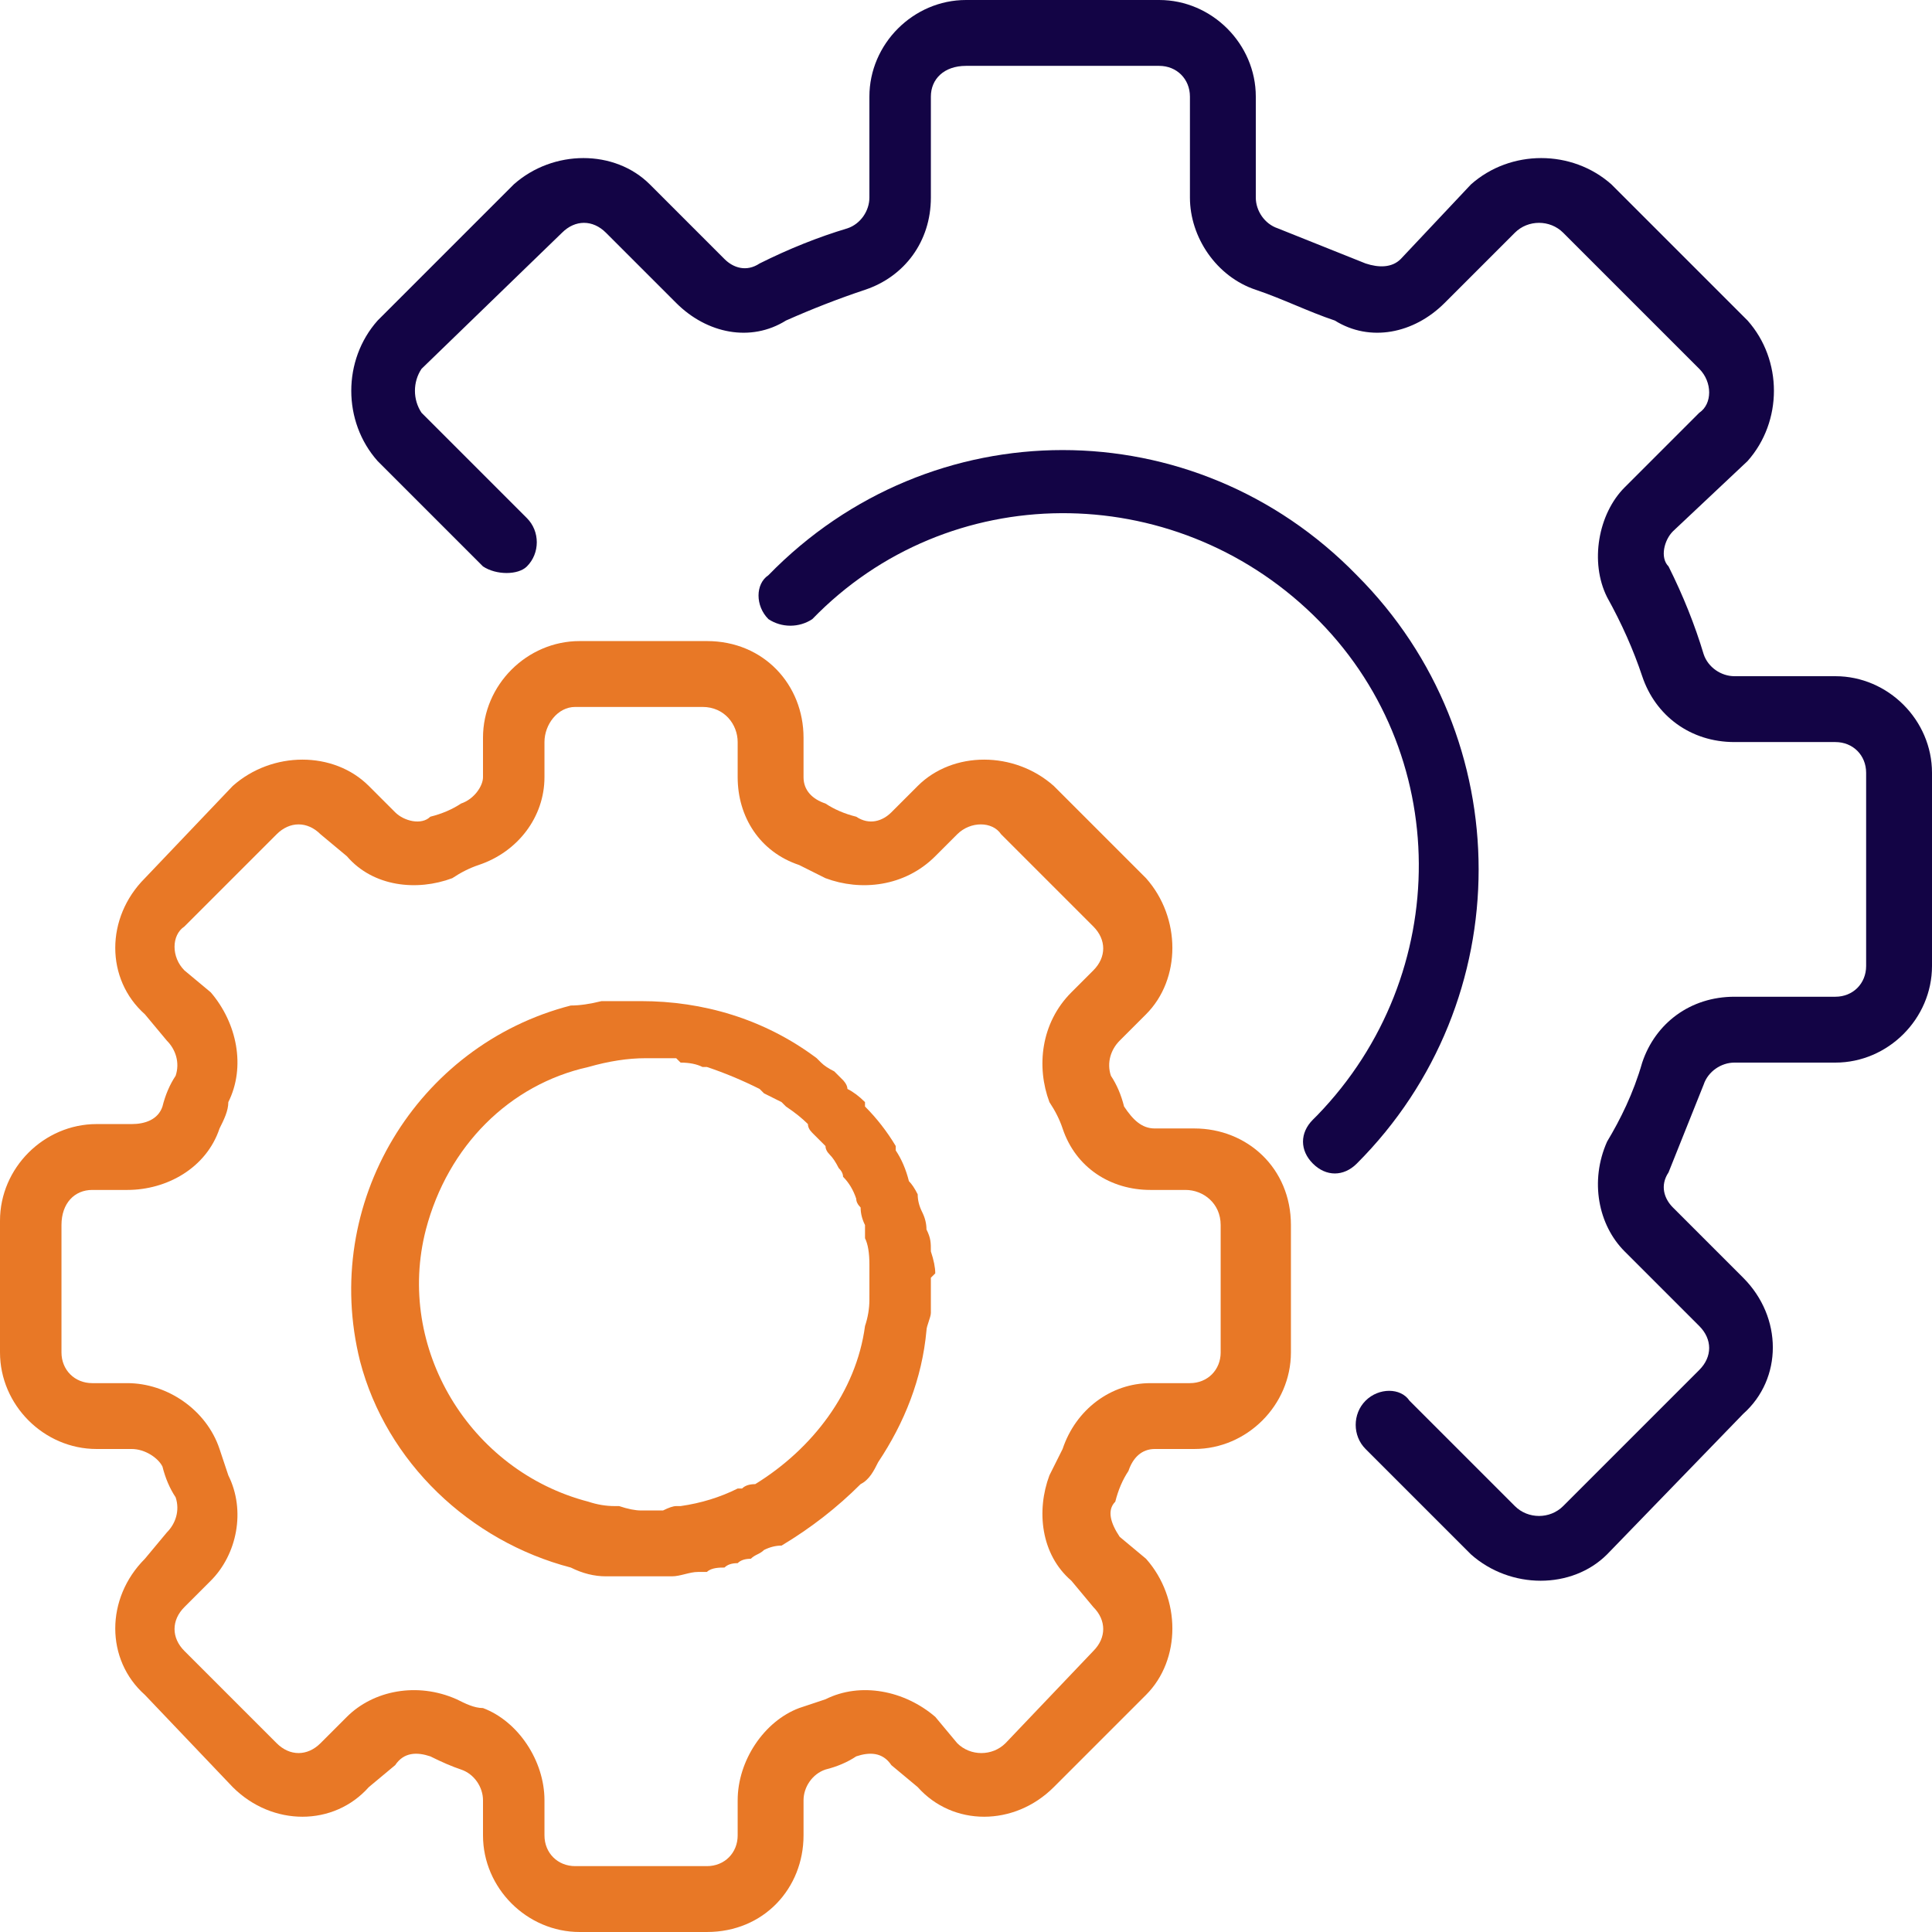
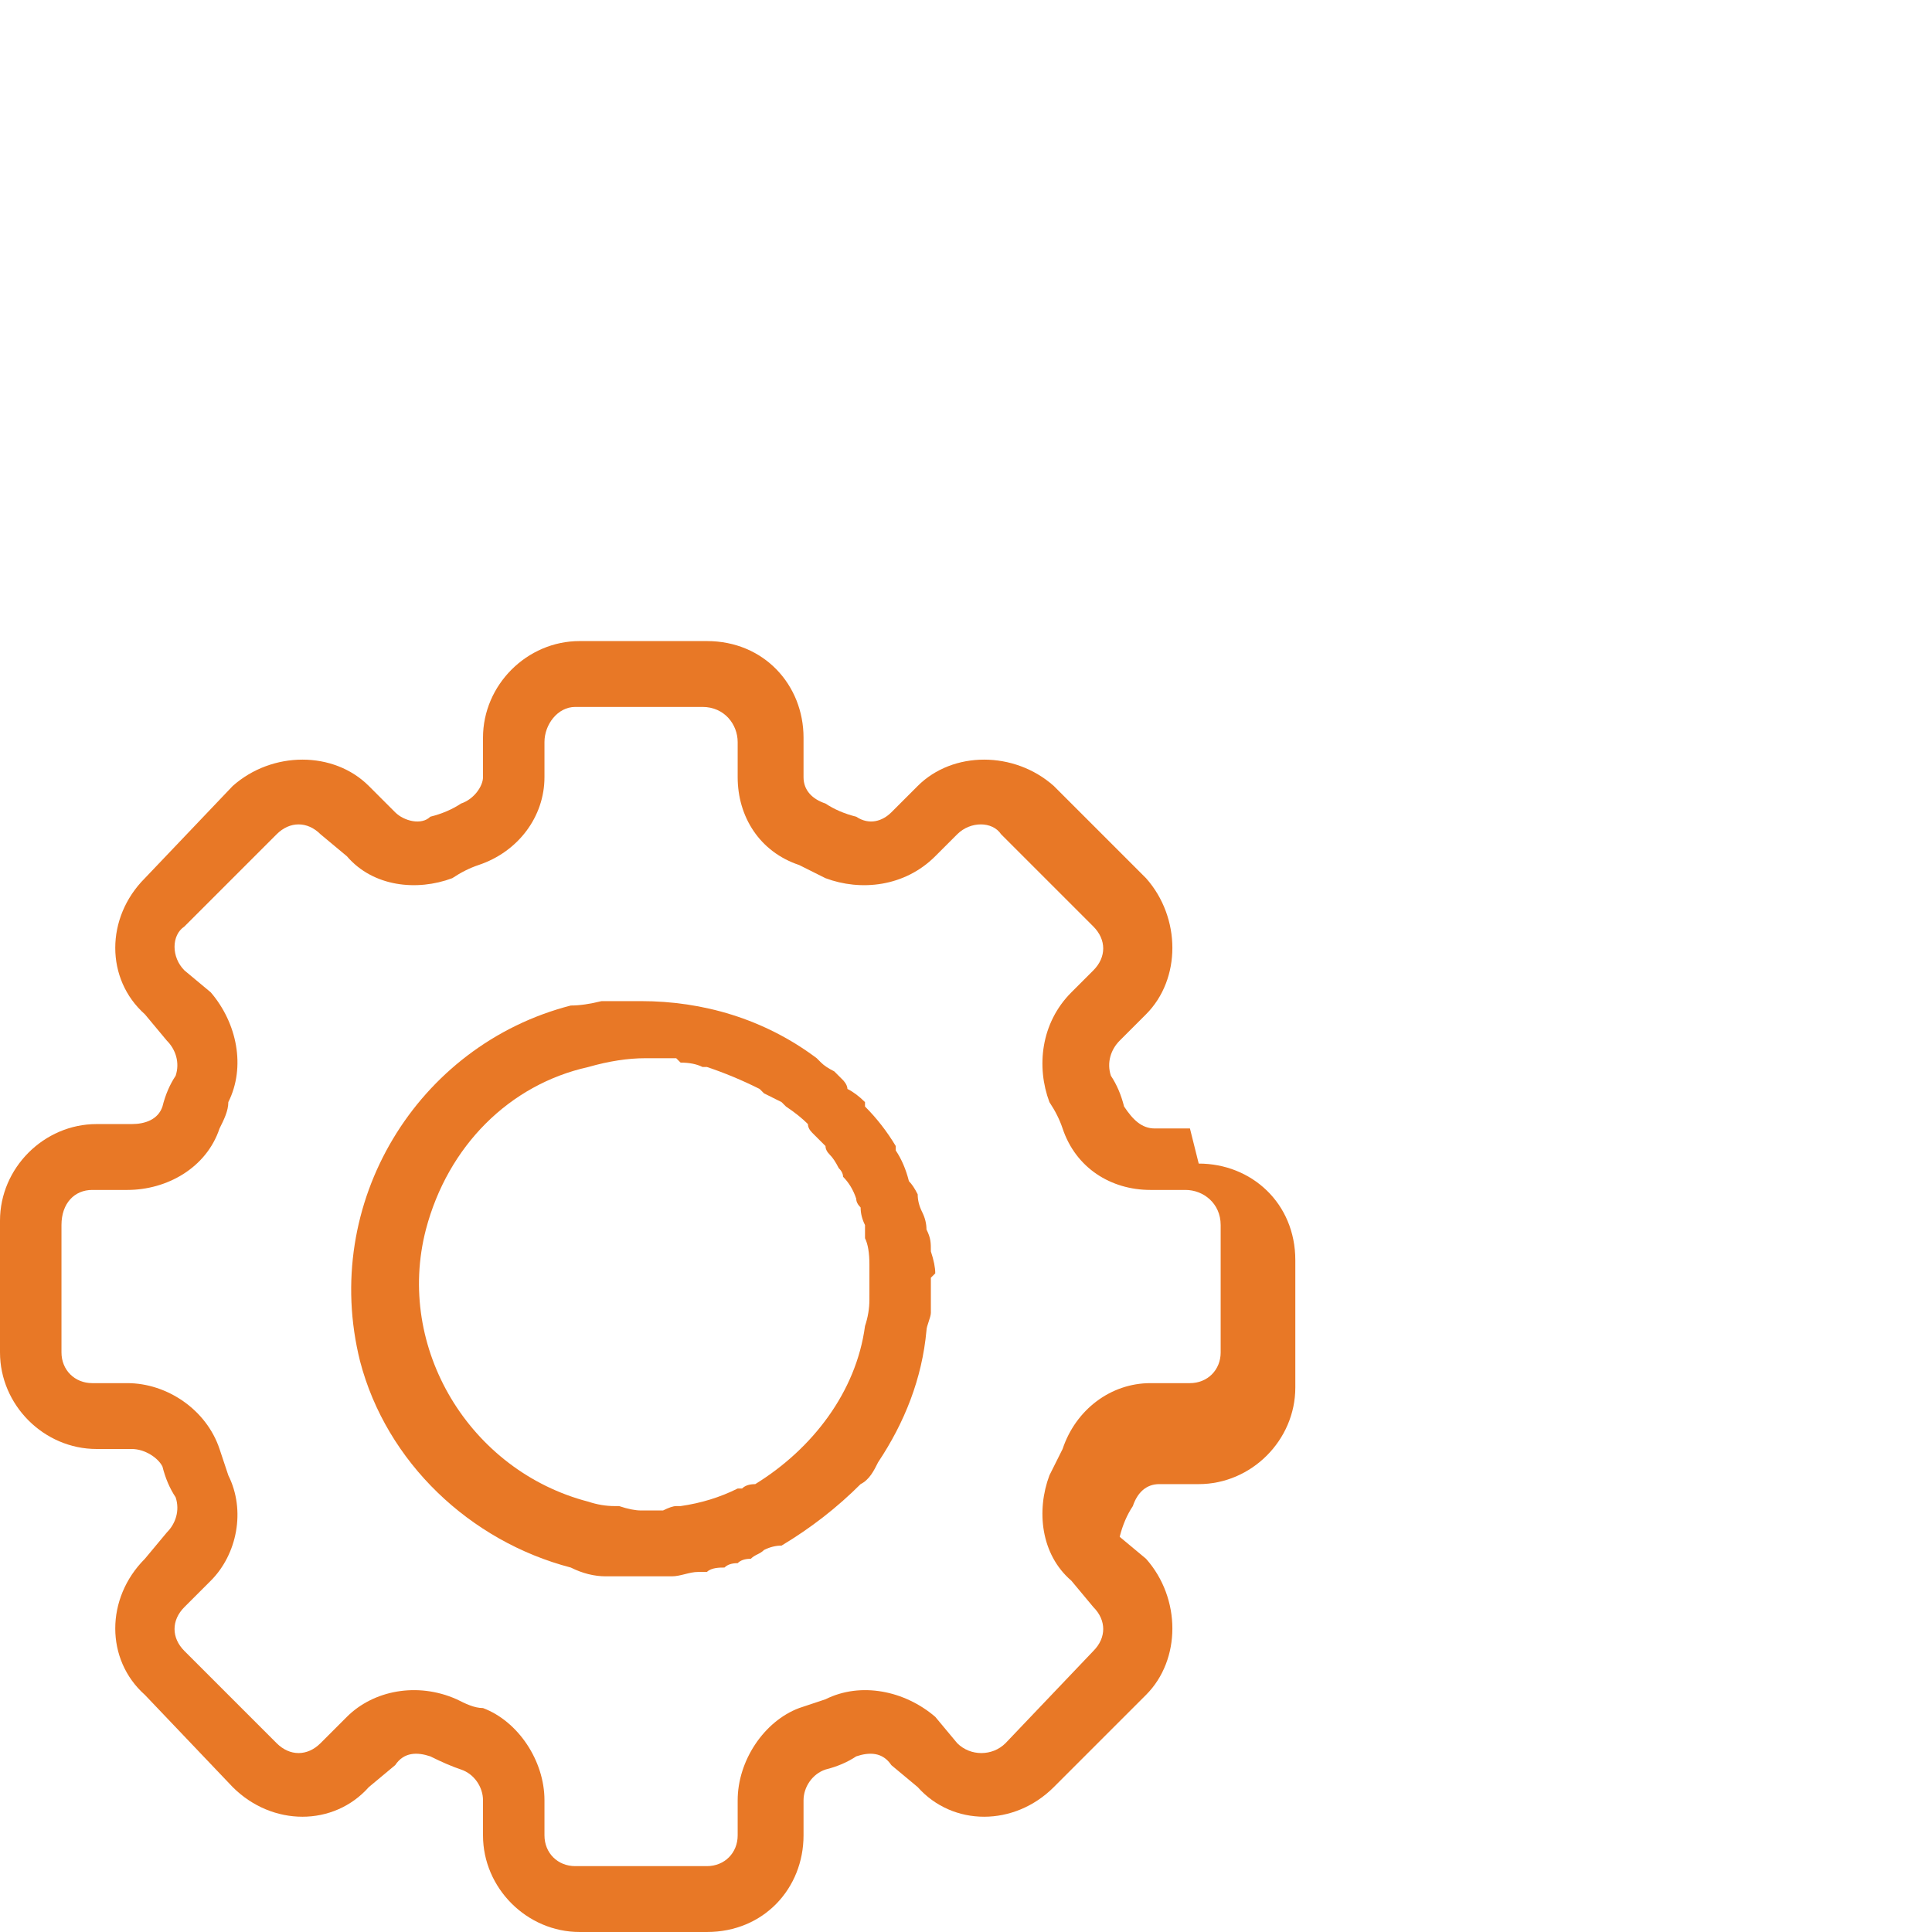
<svg xmlns="http://www.w3.org/2000/svg" height="44" width="44" viewBox="0 0 44 44" version="1.2">
  <defs>
    <clipPath id="cp1" clipPathUnits="userSpaceOnUse">
      <path d="m44 0v44h-44v-44z" />
    </clipPath>
  </defs>
  <style>.a{fill:#e87826}.b{fill:#130445}</style>
  <g clip-path="url(#cp1)">
-     <path d="m27.1 25.7h-0.8c-0.3 0-0.5-0.2-0.7-0.5q-0.1-0.4-0.3-0.7c-0.1-0.3 0-0.6 0.2-0.8l0.6-0.6c0.8-0.8 0.8-2.2 0-3.1l-2.1-2.1c-0.9-0.8-2.3-0.8-3.1 0l-0.6 0.6c-0.2 0.2-0.5 0.3-0.8 0.1q-0.4-0.1-0.7-0.3c-0.3-0.1-0.5-0.3-0.5-0.6v-0.9c0-1.2-0.9-2.2-2.2-2.2h-2.9c-1.2 0-2.2 1-2.2 2.2v0.9c0 0.2-0.2 0.5-0.5 0.6q-0.3 0.2-0.7 0.3c-0.2 0.2-0.6 0.1-0.8-0.1l-0.6-0.6c-0.8-0.8-2.2-0.8-3.1 0l-2 2.1c-0.9 0.9-0.9 2.3 0 3.1l0.5 0.6c0.2 0.2 0.3 0.5 0.2 0.8q-0.2 0.3-0.3 0.7c-0.1 0.3-0.4 0.4-0.7 0.4h-0.8c-1.2 0-2.2 1-2.2 2.2v3c0 1.2 1 2.2 2.2 2.2h0.8c0.3 0 0.6 0.2 0.7 0.4q0.1 0.4 0.3 0.7c0.1 0.3 0 0.6-0.2 0.8l-0.5 0.6c-0.9 0.9-0.9 2.3 0 3.1l2 2.1c0.9 0.9 2.3 0.9 3.1 0l0.6-0.5c0.2-0.3 0.5-0.3 0.8-0.2q0.4 0.2 0.7 0.3c0.3 0.1 0.5 0.4 0.5 0.7v0.8c0 1.2 1 2.2 2.2 2.2h2.9c1.3 0 2.2-1 2.2-2.2v-0.8c0-0.3 0.2-0.6 0.5-0.7q0.4-0.1 0.7-0.3c0.3-0.1 0.6-0.1 0.8 0.2l0.6 0.5c0.8 0.9 2.2 0.9 3.1 0l2.1-2.1c0.8-0.8 0.8-2.2 0-3.1l-0.6-0.5c-0.2-0.3-0.3-0.6-0.1-0.8q0.1-0.4 0.3-0.7c0.1-0.3 0.3-0.5 0.6-0.5h0.9c1.2 0 2.2-1 2.2-2.2v-2.9c0-1.3-1-2.2-2.2-2.2zm0.7 5.1c0 0.4-0.3 0.7-0.7 0.7h-0.9c-0.9 0-1.7 0.6-2 1.5-0.1 0.2-0.2 0.4-0.3 0.6-0.3 0.8-0.2 1.8 0.5 2.4l0.5 0.6c0.3 0.3 0.3 0.7 0 1l-2 2.1c-0.3 0.3-0.8 0.3-1.1 0l-0.5-0.6c-0.7-0.6-1.7-0.8-2.5-0.4q-0.3 0.1-0.6 0.2c-0.8 0.3-1.4 1.2-1.4 2.1v0.8c0 0.4-0.3 0.7-0.7 0.7h-3c-0.4 0-0.7-0.3-0.7-0.7v-0.8c0-0.9-0.6-1.8-1.4-2.1-0.2 0-0.4-0.1-0.6-0.2-0.9-0.4-1.9-0.2-2.5 0.4l-0.6 0.6c-0.3 0.3-0.7 0.3-1 0l-2.1-2.1c-0.3-0.3-0.3-0.7 0-1l0.6-0.6c0.6-0.6 0.8-1.6 0.4-2.4q-0.1-0.3-0.2-0.6c-0.3-0.9-1.2-1.5-2.1-1.5h-0.8c-0.4 0-0.7-0.3-0.7-0.7v-2.9c0-0.5 0.3-0.8 0.7-0.8h0.8c0.9 0 1.8-0.5 2.1-1.4 0.1-0.2 0.2-0.4 0.2-0.6 0.4-0.8 0.2-1.8-0.4-2.5l-0.6-0.5c-0.3-0.3-0.3-0.8 0-1l2.1-2.1c0.3-0.3 0.7-0.3 1 0l0.6 0.5c0.6 0.7 1.6 0.8 2.4 0.5q0.3-0.2 0.6-0.3c0.9-0.3 1.5-1.1 1.5-2v-0.8c0-0.4 0.3-0.8 0.7-0.8h2.9c0.5 0 0.8 0.4 0.8 0.8v0.8c0 0.9 0.5 1.7 1.4 2 0.2 0.1 0.4 0.2 0.6 0.3 0.8 0.3 1.8 0.2 2.5-0.5l0.5-0.5c0.3-0.3 0.8-0.3 1 0l2.1 2.1c0.3 0.3 0.3 0.7 0 1l-0.5 0.5c-0.7 0.7-0.8 1.7-0.5 2.5q0.2 0.3 0.3 0.6c0.3 0.9 1.1 1.4 2 1.4h0.8c0.4 0 0.8 0.3 0.8 0.8v2.9z" class="a" />
+     <path d="m27.1 25.7h-0.8c-0.3 0-0.5-0.2-0.7-0.5q-0.1-0.4-0.3-0.7c-0.1-0.3 0-0.6 0.2-0.8l0.6-0.6c0.8-0.8 0.8-2.2 0-3.1l-2.1-2.1c-0.9-0.8-2.3-0.8-3.1 0l-0.6 0.6c-0.2 0.2-0.5 0.3-0.8 0.1q-0.4-0.1-0.7-0.3c-0.3-0.1-0.5-0.3-0.5-0.6v-0.9c0-1.2-0.9-2.2-2.2-2.2h-2.9c-1.2 0-2.2 1-2.2 2.2v0.9c0 0.2-0.2 0.5-0.5 0.6q-0.3 0.2-0.7 0.3c-0.2 0.2-0.6 0.1-0.8-0.1l-0.6-0.6c-0.8-0.8-2.2-0.8-3.1 0l-2 2.1c-0.9 0.9-0.9 2.3 0 3.1l0.5 0.6c0.2 0.2 0.3 0.5 0.2 0.8q-0.2 0.3-0.3 0.7c-0.1 0.3-0.4 0.4-0.7 0.4h-0.8c-1.2 0-2.2 1-2.2 2.2v3c0 1.2 1 2.2 2.2 2.2h0.8c0.3 0 0.6 0.2 0.7 0.4q0.1 0.4 0.3 0.7c0.1 0.3 0 0.6-0.2 0.8l-0.5 0.6c-0.9 0.9-0.9 2.3 0 3.1l2 2.1c0.9 0.9 2.3 0.9 3.1 0l0.6-0.5c0.2-0.3 0.5-0.3 0.8-0.2q0.4 0.2 0.7 0.3c0.3 0.1 0.5 0.4 0.5 0.7v0.8c0 1.2 1 2.2 2.2 2.2h2.9c1.3 0 2.2-1 2.2-2.2v-0.8c0-0.3 0.2-0.6 0.5-0.7q0.4-0.1 0.7-0.3c0.3-0.1 0.6-0.1 0.8 0.2l0.6 0.5c0.8 0.9 2.2 0.9 3.1 0l2.1-2.1c0.8-0.8 0.8-2.2 0-3.1l-0.6-0.5q0.1-0.4 0.3-0.7c0.1-0.3 0.3-0.5 0.6-0.5h0.9c1.2 0 2.2-1 2.2-2.2v-2.9c0-1.3-1-2.2-2.2-2.2zm0.7 5.1c0 0.4-0.3 0.7-0.7 0.7h-0.9c-0.9 0-1.7 0.6-2 1.5-0.1 0.2-0.2 0.4-0.3 0.6-0.3 0.8-0.2 1.8 0.5 2.4l0.5 0.6c0.3 0.3 0.3 0.7 0 1l-2 2.1c-0.3 0.3-0.8 0.3-1.1 0l-0.5-0.6c-0.7-0.6-1.7-0.8-2.5-0.4q-0.3 0.1-0.6 0.2c-0.8 0.3-1.4 1.2-1.4 2.1v0.8c0 0.4-0.3 0.7-0.7 0.7h-3c-0.4 0-0.7-0.3-0.7-0.7v-0.8c0-0.9-0.6-1.8-1.4-2.1-0.2 0-0.4-0.1-0.6-0.2-0.9-0.4-1.9-0.2-2.5 0.4l-0.6 0.6c-0.3 0.3-0.7 0.3-1 0l-2.1-2.1c-0.3-0.3-0.3-0.7 0-1l0.6-0.6c0.6-0.6 0.8-1.6 0.4-2.4q-0.1-0.3-0.2-0.6c-0.3-0.9-1.2-1.5-2.1-1.5h-0.8c-0.4 0-0.7-0.3-0.7-0.7v-2.9c0-0.5 0.3-0.8 0.7-0.8h0.8c0.9 0 1.8-0.5 2.1-1.4 0.1-0.2 0.2-0.4 0.2-0.6 0.4-0.8 0.2-1.8-0.4-2.5l-0.6-0.5c-0.3-0.3-0.3-0.8 0-1l2.1-2.1c0.3-0.3 0.7-0.3 1 0l0.6 0.5c0.6 0.7 1.6 0.8 2.4 0.5q0.3-0.2 0.6-0.3c0.9-0.3 1.5-1.1 1.5-2v-0.8c0-0.4 0.3-0.8 0.7-0.8h2.9c0.5 0 0.8 0.4 0.8 0.8v0.8c0 0.9 0.5 1.7 1.4 2 0.2 0.1 0.4 0.2 0.6 0.3 0.8 0.3 1.8 0.2 2.5-0.5l0.5-0.5c0.3-0.3 0.8-0.3 1 0l2.1 2.1c0.3 0.3 0.3 0.7 0 1l-0.5 0.5c-0.7 0.7-0.8 1.7-0.5 2.5q0.2 0.3 0.3 0.6c0.3 0.9 1.1 1.4 2 1.4h0.8c0.4 0 0.8 0.3 0.8 0.8v2.9z" class="a" />
    <path d="m21.3 29q0-0.2-0.1-0.5c0-0.2 0-0.3-0.1-0.5q0-0.2-0.1-0.4-0.1-0.2-0.1-0.4-0.1-0.2-0.2-0.3-0.1-0.4-0.3-0.7 0 0 0-0.1-0.3-0.5-0.7-0.9c0-0.1 0-0.1 0-0.1q-0.2-0.2-0.4-0.3c0-0.1-0.1-0.2-0.1-0.2q-0.1-0.1-0.2-0.2-0.2-0.1-0.3-0.2l-0.1-0.1c-1.2-0.9-2.6-1.3-4-1.3q-0.1 0-0.2 0-0.2 0-0.5 0-0.1 0-0.2 0-0.4 0.1-0.7 0.1c-3.5 0.9-5.7 4.5-4.8 8.1 0.6 2.3 2.5 4.1 4.8 4.7q0 0 0 0 0.4 0.2 0.8 0.2 0.2 0 0.5 0 0.1 0 0.3 0 0.3 0 0.7 0c0 0 0 0 0 0 0.2 0 0.4-0.1 0.6-0.1q0.1 0 0.2 0c0.1-0.1 0.3-0.1 0.4-0.1q0.1-0.1 0.3-0.1 0.1-0.1 0.3-0.1c0.1-0.1 0.2-0.1 0.3-0.2q0.2-0.1 0.4-0.1 1-0.6 1.8-1.4c0.2-0.1 0.3-0.3 0.4-0.5 0.6-0.9 1-1.9 1.1-3 0-0.1 0.1-0.3 0.1-0.4q0-0.2 0-0.4 0-0.1 0-0.1 0-0.2 0-0.3zm-1.5 0.5c0 0 0 0.1 0 0.1q0 0.3-0.1 0.6c-0.2 1.5-1.2 2.8-2.5 3.6q-0.2 0-0.3 0.1h-0.1q-0.6 0.3-1.3 0.4 0 0-0.1 0-0.1 0-0.3 0.1-0.1 0-0.3 0h-0.2q-0.2 0-0.5-0.1h-0.1q-0.3 0-0.6-0.1c-2.7-0.7-4.4-3.5-3.7-6.2 0.5-1.9 1.9-3.3 3.7-3.7q0.7-0.2 1.3-0.2c0.2 0 0.4 0 0.7 0q0 0 0.1 0.1 0.3 0 0.5 0.1 0.1 0 0.1 0 0.6 0.2 1.2 0.5c0 0 0.1 0.1 0.1 0.1q0.2 0.1 0.4 0.2 0.1 0.1 0.1 0.1 0.3 0.2 0.5 0.4 0 0.1 0.1 0.2 0.1 0.1 0.3 0.3 0 0.1 0.1 0.2 0.1 0.1 0.2 0.3 0.1 0.1 0.1 0.2 0.2 0.2 0.3 0.5 0 0.1 0.1 0.2 0 0.2 0.1 0.4c0 0.1 0 0.2 0 0.3q0.1 0.2 0.1 0.6 0 0 0 0.1 0 0.3 0 0.6z" class="a" />
-     <path d="m41.8 15.4h-2.3c-0.3 0-0.6-0.2-0.7-0.5q-0.3-1-0.8-2c-0.2-0.2-0.1-0.6 0.1-0.8l1.7-1.6c0.8-0.9 0.8-2.3 0-3.2l-3.1-3.1c-0.9-0.8-2.3-0.8-3.2 0l-1.6 1.7c-0.2 0.2-0.5 0.2-0.8 0.1q-1-0.4-2-0.8c-0.3-0.1-0.5-0.4-0.5-0.7v-2.3c0-1.2-1-2.2-2.2-2.2h-4.4c-1.2 0-2.2 1-2.2 2.2v2.3c0 0.3-0.2 0.6-0.5 0.7q-1 0.3-2 0.8c-0.3 0.2-0.6 0.1-0.8-0.1l-1.7-1.7c-0.8-0.8-2.2-0.8-3.1 0l-3.1 3.1c-0.8 0.9-0.8 2.3 0 3.2l2.4 2.4c0.3 0.2 0.8 0.2 1 0 0.3-0.3 0.3-0.8 0-1.1l-2.4-2.4c-0.2-0.3-0.2-0.7 0-1l3.2-3.1c0.3-0.3 0.7-0.3 1 0l1.6 1.6c0.7 0.7 1.7 0.9 2.5 0.4q0.9-0.4 1.8-0.7c0.9-0.3 1.5-1.1 1.5-2.1v-2.3c0-0.4 0.3-0.7 0.8-0.7h4.4c0.4 0 0.7 0.3 0.7 0.7v2.3c0 0.9 0.6 1.8 1.5 2.1 0.6 0.2 1.2 0.5 1.8 0.7 0.8 0.5 1.8 0.3 2.5-0.4l1.6-1.6c0.3-0.3 0.8-0.3 1.1 0l3.1 3.1c0.3 0.3 0.3 0.8 0 1l-1.7 1.7c-0.6 0.6-0.8 1.7-0.4 2.5q0.5 0.9 0.8 1.8c0.3 0.9 1.1 1.5 2.1 1.5h2.3c0.4 0 0.7 0.3 0.7 0.7v4.4c0 0.4-0.3 0.7-0.7 0.7h-2.3c-1 0-1.8 0.6-2.1 1.5-0.2 0.7-0.5 1.3-0.8 1.8-0.4 0.9-0.2 1.9 0.4 2.5l1.7 1.7c0.3 0.3 0.3 0.7 0 1l-3.1 3.1c-0.3 0.3-0.8 0.3-1.1 0l-2.4-2.4c-0.2-0.3-0.7-0.3-1 0-0.3 0.3-0.3 0.8 0 1.1l2.4 2.4c0.9 0.8 2.3 0.8 3.1 0l3.1-3.2c0.9-0.8 0.9-2.2 0-3.1l-1.6-1.6c-0.2-0.2-0.3-0.5-0.1-0.8q0.4-1 0.8-2c0.1-0.3 0.4-0.5 0.7-0.5h2.3c1.2 0 2.2-1 2.2-2.2v-4.4c0-1.2-1-2.2-2.2-2.2z" class="b" />
-     <path d="m30.9 13.1c-3.7-3.8-9.7-3.8-13.4 0-0.3 0.2-0.3 0.7 0 1 0.3 0.2 0.7 0.2 1 0 3.1-3.2 8.2-3.2 11.4-0.1 3.2 3.1 3.2 8.2 0.1 11.4q-0.1 0.1-0.1 0.1c-0.3 0.3-0.3 0.7 0 1 0.3 0.3 0.7 0.3 1 0 3.7-3.7 3.7-9.7 0-13.4z" class="b" />
  </g>
</svg>